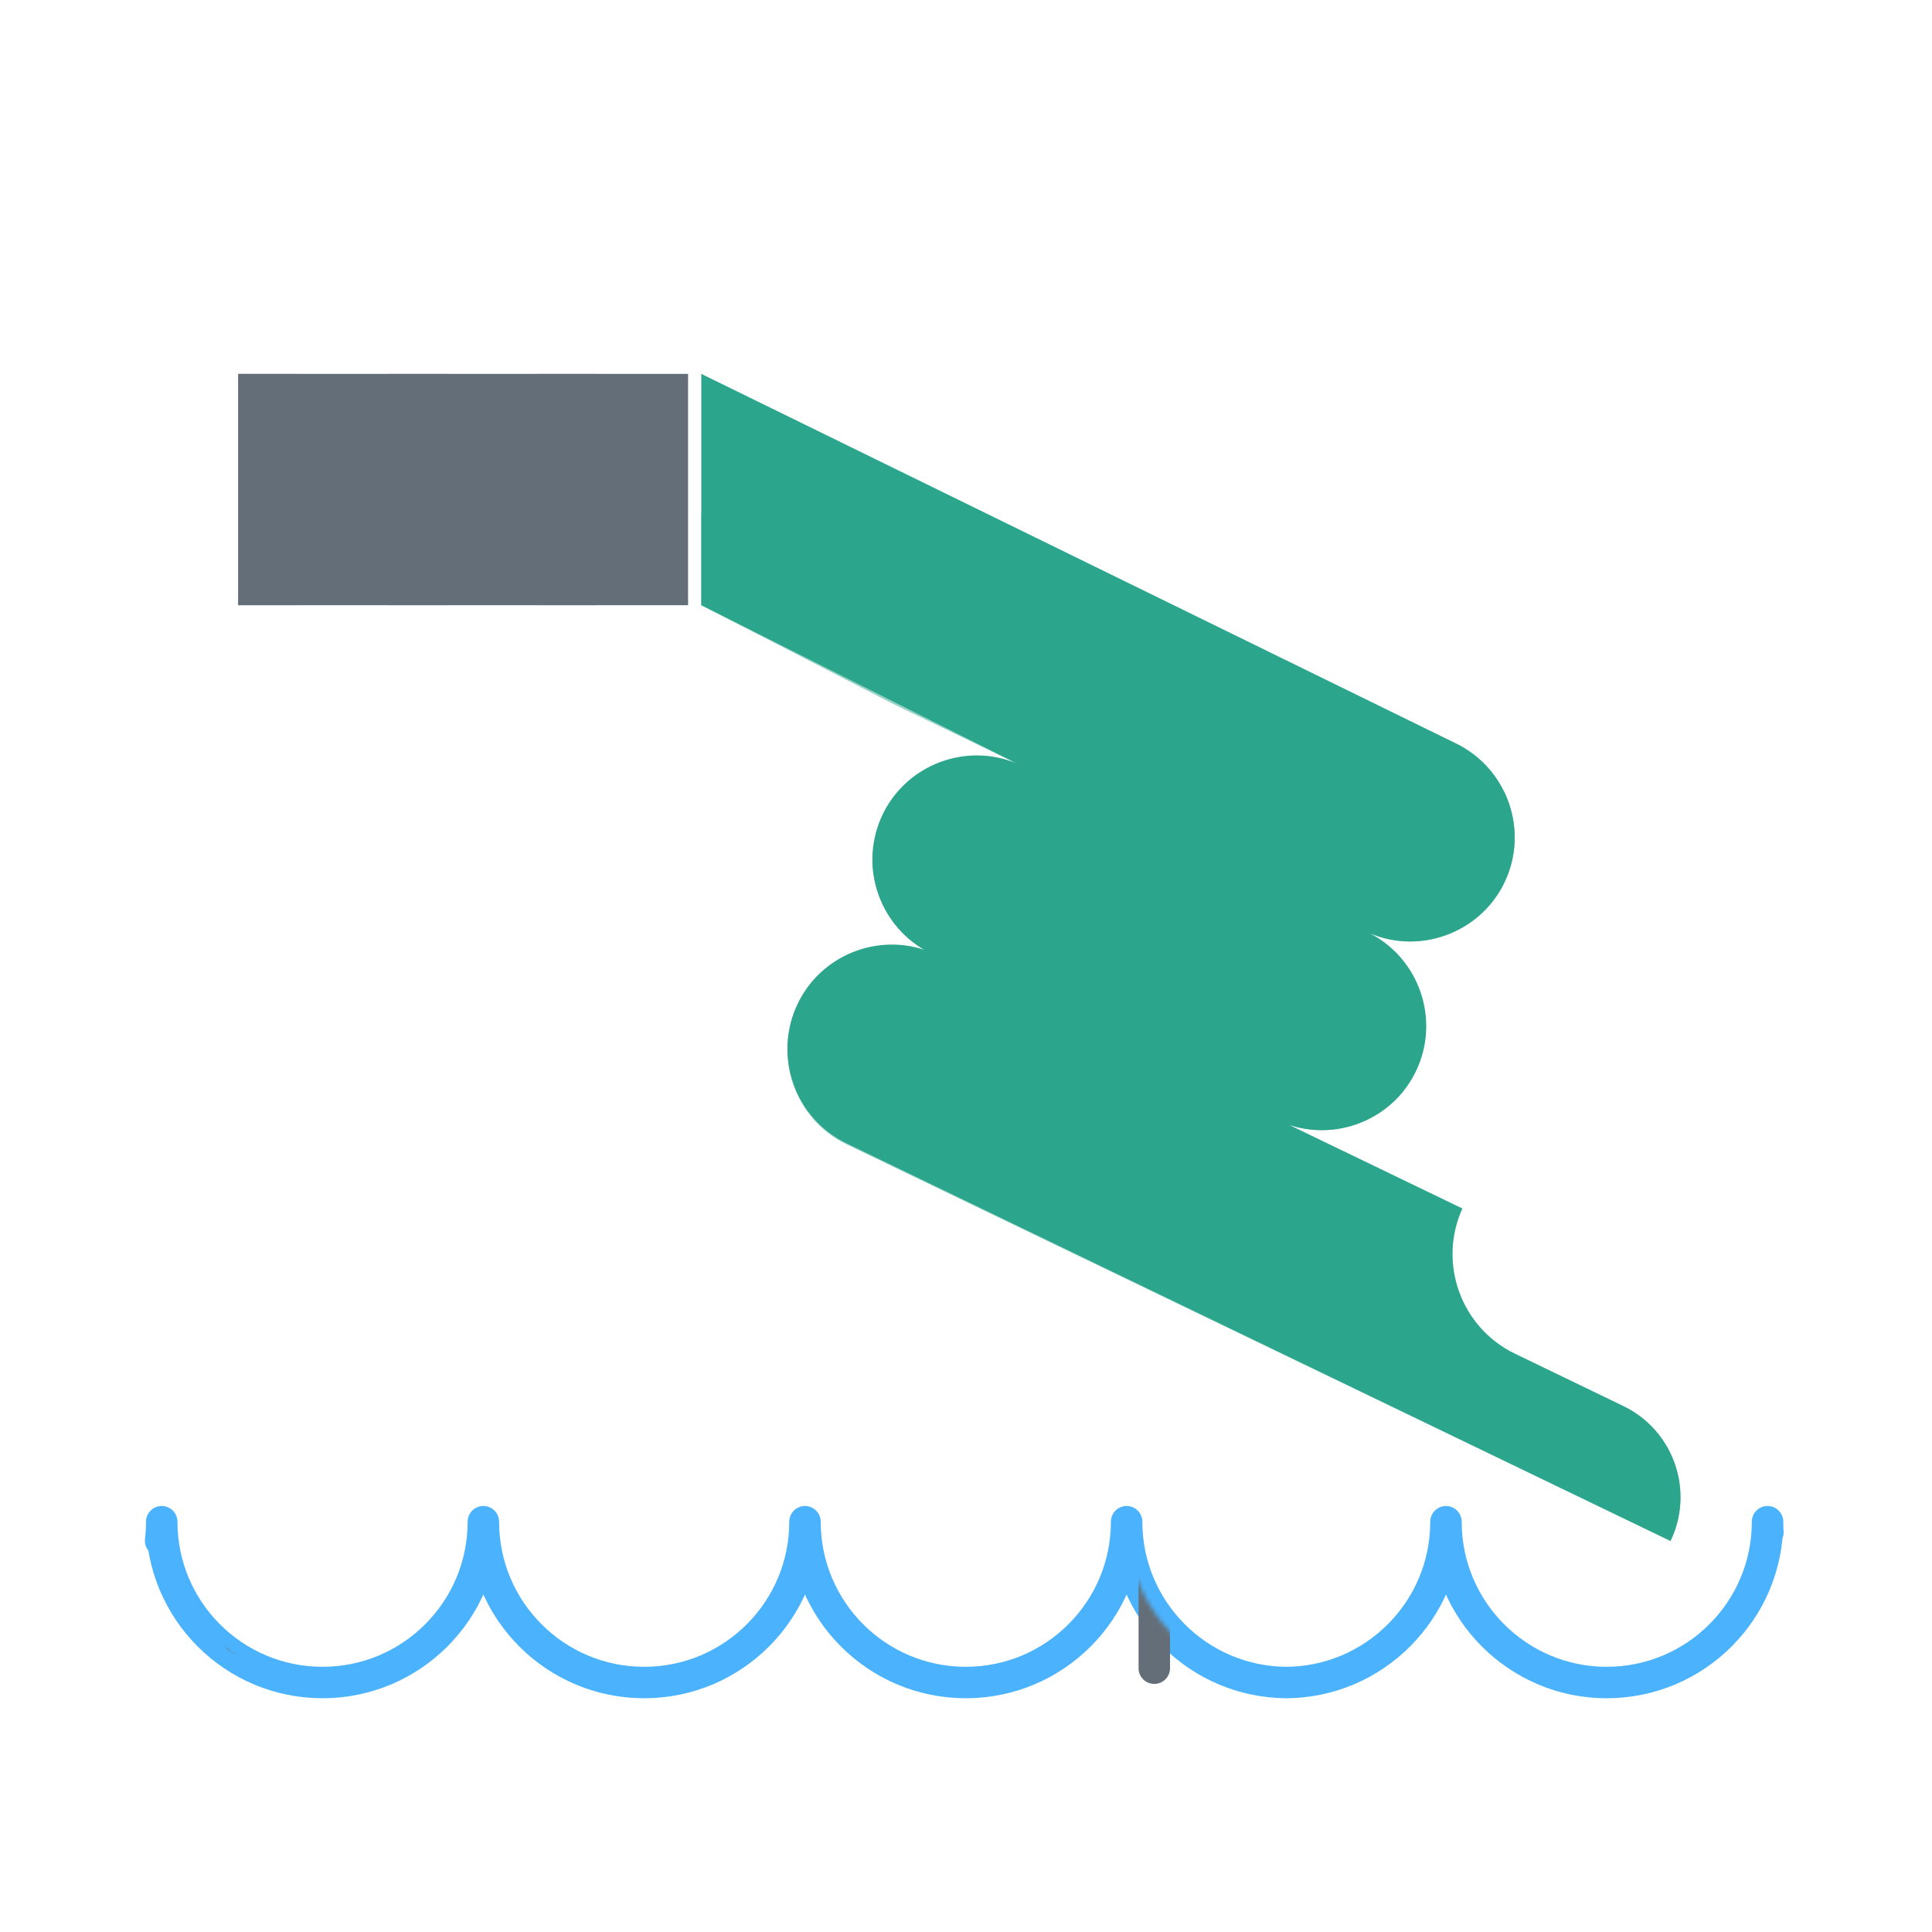
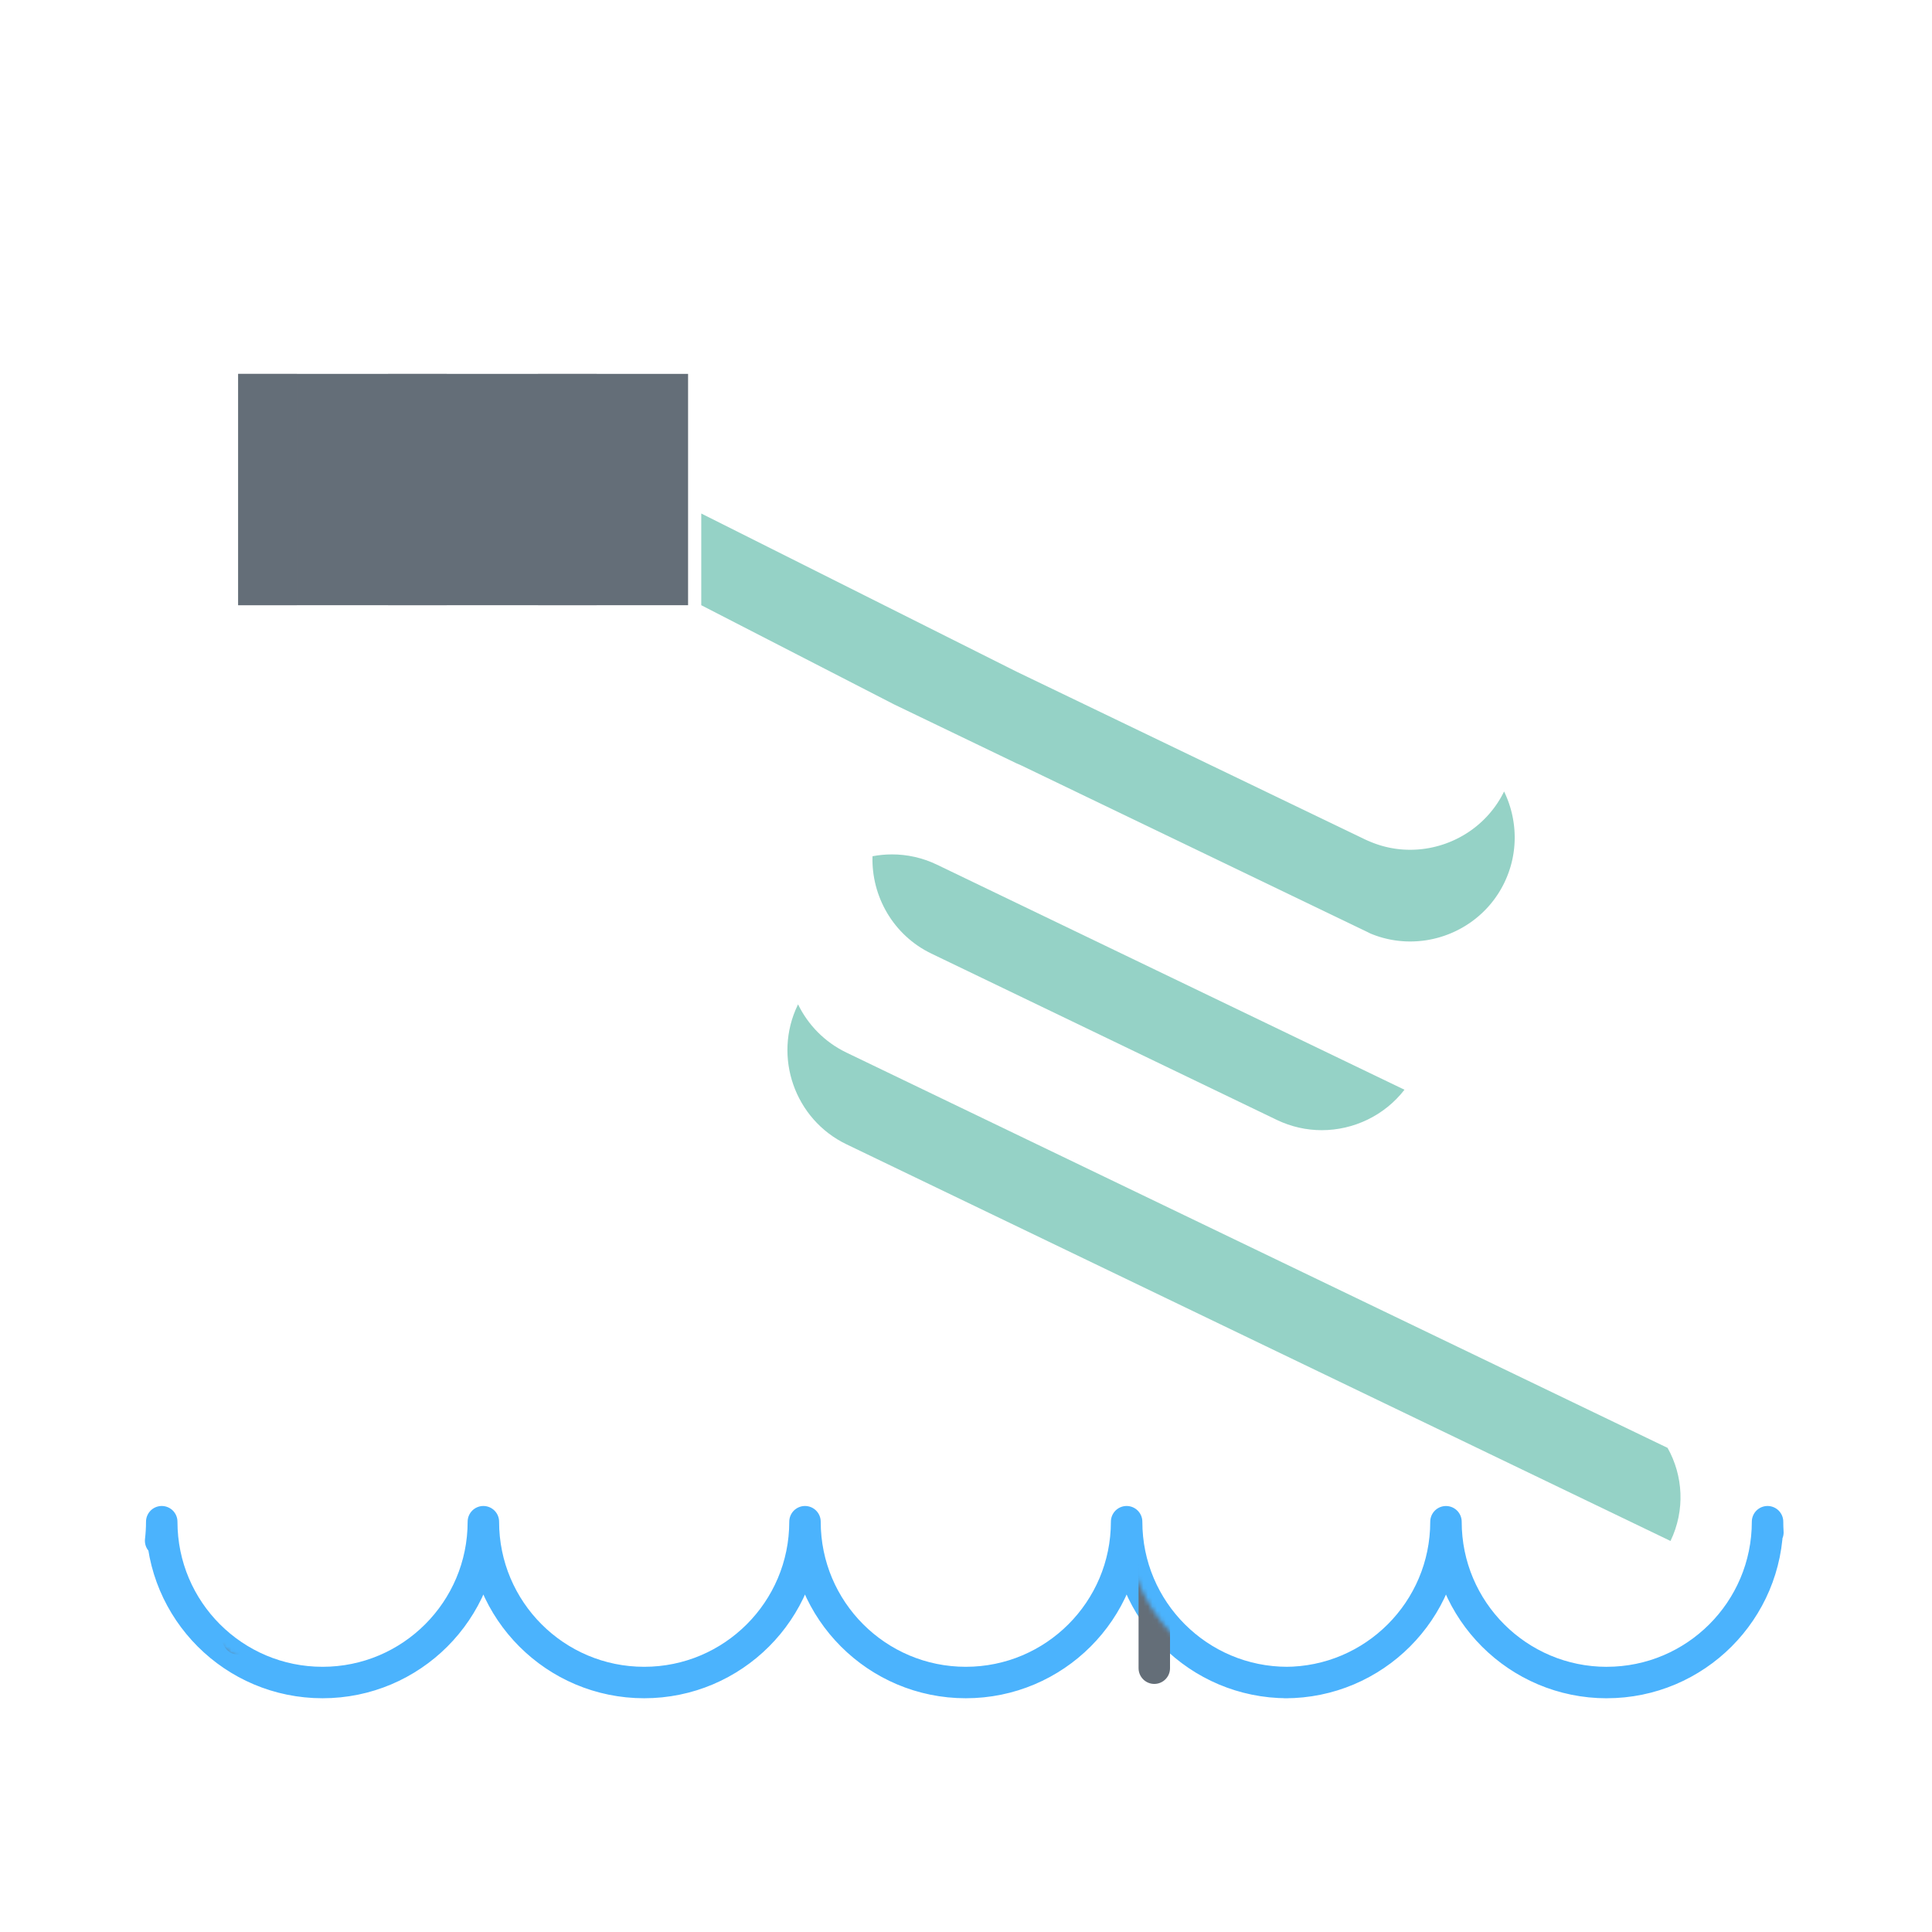
<svg xmlns="http://www.w3.org/2000/svg" xmlns:xlink="http://www.w3.org/1999/xlink" width="430" height="430" style="width:100%;height:100%;transform:translate3d(0,0,0);content-visibility:visible" viewBox="0 0 430 430">
  <defs>
    <clipPath id="h">
      <path d="M0 0h430v430H0z" />
    </clipPath>
    <clipPath id="k">
-       <path d="M0 0h430v430H0z" />
+       <path d="M0 0h430v430z" />
    </clipPath>
    <clipPath id="n">
-       <path d="M0 0h430v430H0z" />
-     </clipPath>
+       </clipPath>
    <clipPath id="l">
      <path d="M0 0h430v430H0z" />
    </clipPath>
    <clipPath id="i">
      <path d="M0 0h430v430H0z" />
    </clipPath>
    <path id="b" style="display:none" />
    <path id="d" style="display:none" />
    <path id="g" fill="red" d="M315.148-17.899c0 19.767-16.024 35.792-35.791 35.792-19.767 0-35.792-16.025-35.792-35.792 0 19.767-16.025 35.792-35.792 35.792-19.767 0-35.792-16.025-35.792-35.792 0 19.767-16.024 35.792-35.791 35.792-19.767 0-35.792-16.025-35.792-35.792 0 19.767-16.025 35.792-35.792 35.792l.011.006c-19.767 0-35.791-16.025-35.791-35.792 0 19.767-16.025 35.792-35.792 35.792l.505-.006c-19.767 0-35.791-16.025-35.791-35.792 0 19.767-16.025 35.792-35.792 35.792-19.767 0-35.792-16.025-35.792-35.792 0 19.767-16.025 35.792-35.792 35.792-19.767 0-35.791-16.025-35.791-35.792 0 19.767-16.025 35.792-35.792 35.792-19.767 0-35.792-16.025-35.792-35.792 0 19.767-16.025 35.792-35.792 35.792l.011.006c-19.767 0-35.791-16.025-35.791-35.792 0 19.767-16.025 35.792-35.792 35.792L-368 178.419h732l.367-163.13a35.694 35.694 0 0 1-13.427 2.604c-19.767 0-35.792-16.025-35.792-35.792z" style="display:block" transform="translate(293 356.581)" />
    <path id="e" style="display:none" />
    <mask id="p" mask-type="alpha">
      <g filter="url(#a)">
        <path fill="#fff" d="M0 0h430v430H0z" opacity="0" />
        <use xlink:href="#b" />
      </g>
    </mask>
    <mask id="o" mask-type="alpha">
      <g filter="url(#c)">
        <path fill="#fff" d="M0 0h430v430H0z" opacity="0" />
        <use xlink:href="#d" />
      </g>
    </mask>
    <mask id="m" mask-type="alpha">
      <use xlink:href="#e" />
    </mask>
    <mask id="j" mask-type="alpha">
      <g filter="url(#f)">
        <path fill="#fff" d="M0 0h430v430H0z" opacity="0" />
        <use xlink:href="#g" />
      </g>
    </mask>
    <filter id="a" width="100%" height="100%" x="0%" y="0%" filterUnits="objectBoundingBox">
      <feComponentTransfer in="SourceGraphic">
        <feFuncA tableValues="1.0 0.0" type="table" />
      </feComponentTransfer>
    </filter>
    <filter id="c" width="100%" height="100%" x="0%" y="0%" filterUnits="objectBoundingBox">
      <feComponentTransfer in="SourceGraphic">
        <feFuncA tableValues="1.0 0.0" type="table" />
      </feComponentTransfer>
    </filter>
    <filter id="f" width="100%" height="100%" x="0%" y="0%" filterUnits="objectBoundingBox">
      <feComponentTransfer in="SourceGraphic">
        <feFuncA tableValues="1.0 0.0" type="table" />
      </feComponentTransfer>
    </filter>
  </defs>
  <g clip-path="url(#h)">
    <g clip-path="url(#i)" style="display:block">
-       <path fill="#2CA58D" d="M108.218 129.88-6.672 74.44l-68.53-33.08c-11.5-5.55-16.38-19.53-10.84-31.06 3.98-8.3 12.33-13.16 20.98-13.16 2.4 0 4.82.37 7.18 1.16-10.35-6.01-14.53-19.17-9.25-30.13 3.99-8.28 12.33-13.13 20.98-13.13 2.95 0 5.93.57 8.78 1.75l-70.132-35.18v-51.49L60.408-47.66c11.51 5.54 16.39 19.48 10.85 30.98-3.99 8.28-12.34 13.13-20.99 13.13-3.02 0-6.09-.59-9.01-1.84 11.12 5.7 15.76 19.38 10.31 30.7-3.99 8.29-12.33 13.14-20.98 13.14-2.44 0-4.89-.39-7.28-1.19l38.59 18.62c-5.51 12.17-.3 26.53 11.71 32.32l24.12 11.65c11.17 5.39 15.86 18.83 10.49 30.03z" class="secondary" style="display:block" transform="translate(263.584 213.091)" />
      <g opacity=".5" style="mix-blend-mode:multiply;display:block">
        <path fill="#2CA58D" d="M89.708 34.495c-3.43 7.14-10.11 11.73-17.43 12.86-1.17.18-2.36.27-3.55.27-3 0-6.04-.58-8.94-1.81 0 0-.01 0-.01-.01l-.599-.3-76.881-37c-.36-.17-.74-.34-1.11-.49-.02-.01-.029-.01-.049-.02-.02-.02-.04-.03-.06-.03l-27.23-13.11-42.903-22.07v-20.41l70.133 35.18c.02 0 .04.01.06.03l77.589 37.35c.3.14.601.28.911.4a22.744 22.744 0 0 0 9.089 1.88c8.59 0 16.891-4.79 20.901-12.97 3 6.18 3.269 13.62.079 20.25z" class="secondary" opacity="1" style="mix-blend-mode:multiply" transform="translate(245.132 161.916)" />
      </g>
      <g opacity=".5" style="mix-blend-mode:multiply;display:block">
        <path fill="#2CA58D" d="m97.159 59.715-183.41-88.29c-11.51-5.54-16.39-19.48-10.85-30.98.03-.05.05-.11.08-.16 2.21 4.53 5.89 8.38 10.77 10.73l182.76 87.98c3.46 6.17 3.95 13.86.65 20.72z" class="secondary" opacity="1" style="mix-blend-mode:multiply" transform="translate(274.641 283.256)" />
      </g>
      <g opacity=".5" style="mix-blend-mode:multiply;display:block">
        <path fill="#2CA58D" d="M59.205 21.69c-4.44 5.74-11.32 9-18.41 9-3.37 0-6.79-.74-10.01-2.29l-76.87-37.01c-8.5-4.09-13.38-12.77-13.11-21.67 1.42-.27 2.88-.41 4.34-.41 3.35 0 6.77.73 9.99 2.28l104.07 50.1z" class="secondary" opacity="1" style="mix-blend-mode:multiply" transform="translate(253.385 220.851)" />
      </g>
      <path fill="none" stroke="#4BB3FD" stroke-linecap="round" stroke-linejoin="round" stroke-width="7" d="M-257.251-13.662c.164-1.39.248-2.804.248-4.237 0 19.767 16.025 35.792 35.792 35.792 19.767 0 35.792-16.025 35.792-35.792 0 19.767 16.024 35.792 35.791 35.792 19.767 0 35.792-16.025 35.792-35.792 0 19.767 16.025 35.792 35.792 35.792 19.767 0 35.792-16.025 35.792-35.792 0 19.767 16.024 35.792 35.791 35.792l-.505.006c19.767 0 35.791-16.025 35.791-35.792 0 19.767 16.025 35.792 35.792 35.792l-.011-.006c19.767 0 35.792-16.025 35.792-35.792 0 .8.026 1.594.078 2.381" class="tertiary" style="display:block" transform="translate(293 356.581)" />
      <path fill="#646E78" d="M50.07-25.745v51.49H-50.07v-51.49H50.07z" class="primary" style="display:block" transform="translate(103.073 108.957)" />
      <g opacity=".5" style="mix-blend-mode:multiply;display:block">
        <path fill="#646E78" d="M6.535-25.745v51.49h-13.07v-51.49h13.07z" class="primary" opacity="1" style="mix-blend-mode:multiply" transform="translate(59.532 108.957)" />
      </g>
      <g opacity=".5" style="mix-blend-mode:multiply;display:block">
        <path fill="#646E78" d="M6.535-25.745v51.49h-13.07v-51.49h13.07z" class="primary" opacity="1" style="mix-blend-mode:multiply" transform="translate(92.902 108.957)" />
      </g>
      <g opacity=".5" style="mix-blend-mode:multiply;display:block">
        <path fill="#646E78" d="M6.535-25.745v51.49h-13.07v-51.49h13.07z" class="primary" opacity="1" style="mix-blend-mode:multiply" transform="translate(126.282 108.957)" />
      </g>
      <g mask="url(#j)" style="display:block">
        <path fill="none" stroke="#646E78" stroke-linecap="round" stroke-linejoin="round" stroke-width="7" d="M256.908 371.287v-83.506m-103.77-122.448H52.998m100.14 47.026-50.07-47.018m-50.07 47.018 50.07-47.018m-16.69-82.015v51.492m33.38-51.492v51.492M53 364.726v-281.4h100.14v284.66m-.002-233.168H52.998" class="primary" />
      </g>
    </g>
    <g clip-path="url(#k)" style="display:none">
      <path fill="none" class="primary" style="display:none" />
      <path class="secondary" style="display:none" />
      <g clip-path="url(#l)" mask="url(#m)" style="mix-blend-mode:multiply;display:none">
        <g style="display:none">
          <path class="secondary" style="mix-blend-mode:multiply" />
        </g>
        <g style="display:none">
          <path class="secondary" style="mix-blend-mode:multiply" />
        </g>
        <g style="display:none">
          <path class="secondary" style="mix-blend-mode:multiply" />
        </g>
      </g>
      <g clip-path="url(#n)" mask="url(#o)" style="display:none">
        <path class="primary" style="display:none" />
        <g style="mix-blend-mode:multiply;display:none">
          <path class="primary" style="mix-blend-mode:multiply" />
        </g>
        <g style="mix-blend-mode:multiply;display:none">
          <path class="primary" style="mix-blend-mode:multiply" />
        </g>
        <g style="mix-blend-mode:multiply;display:none">
          <path class="primary" style="mix-blend-mode:multiply" />
        </g>
      </g>
      <g mask="url(#p)" style="display:none">
        <path fill="none" class="primary" />
      </g>
-       <path fill="none" class="tertiary" style="display:none" />
    </g>
  </g>
</svg>